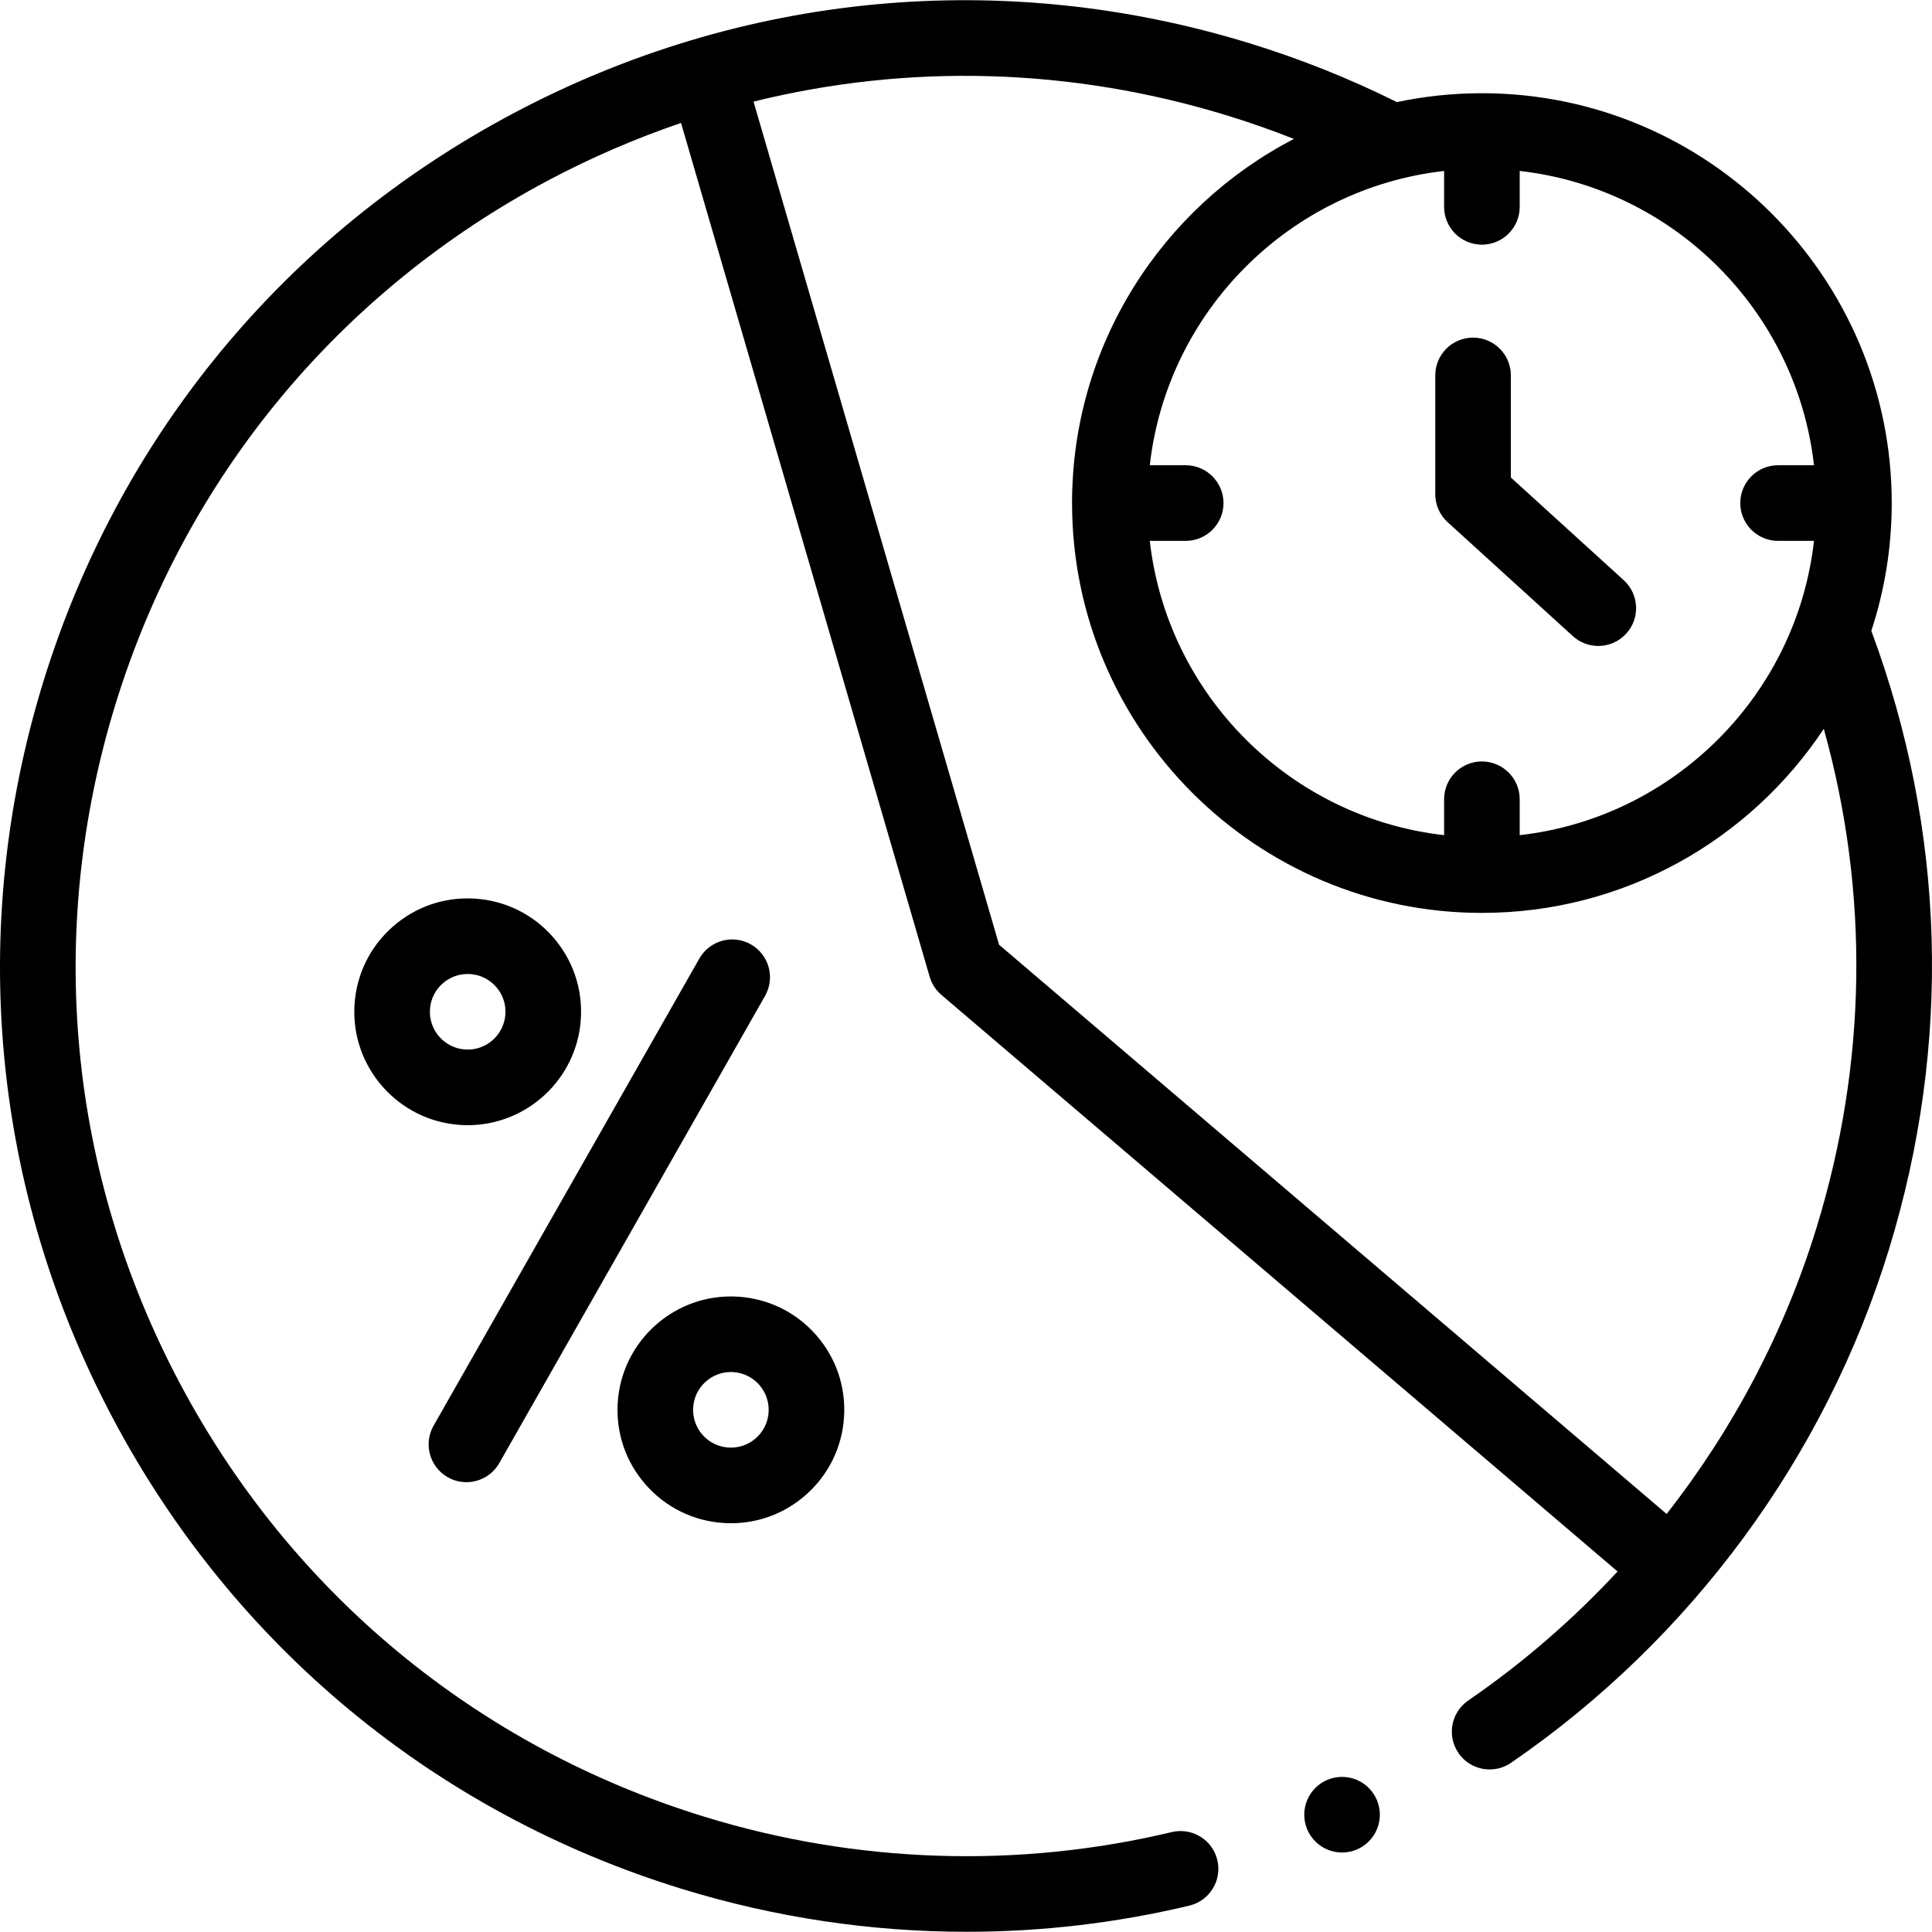
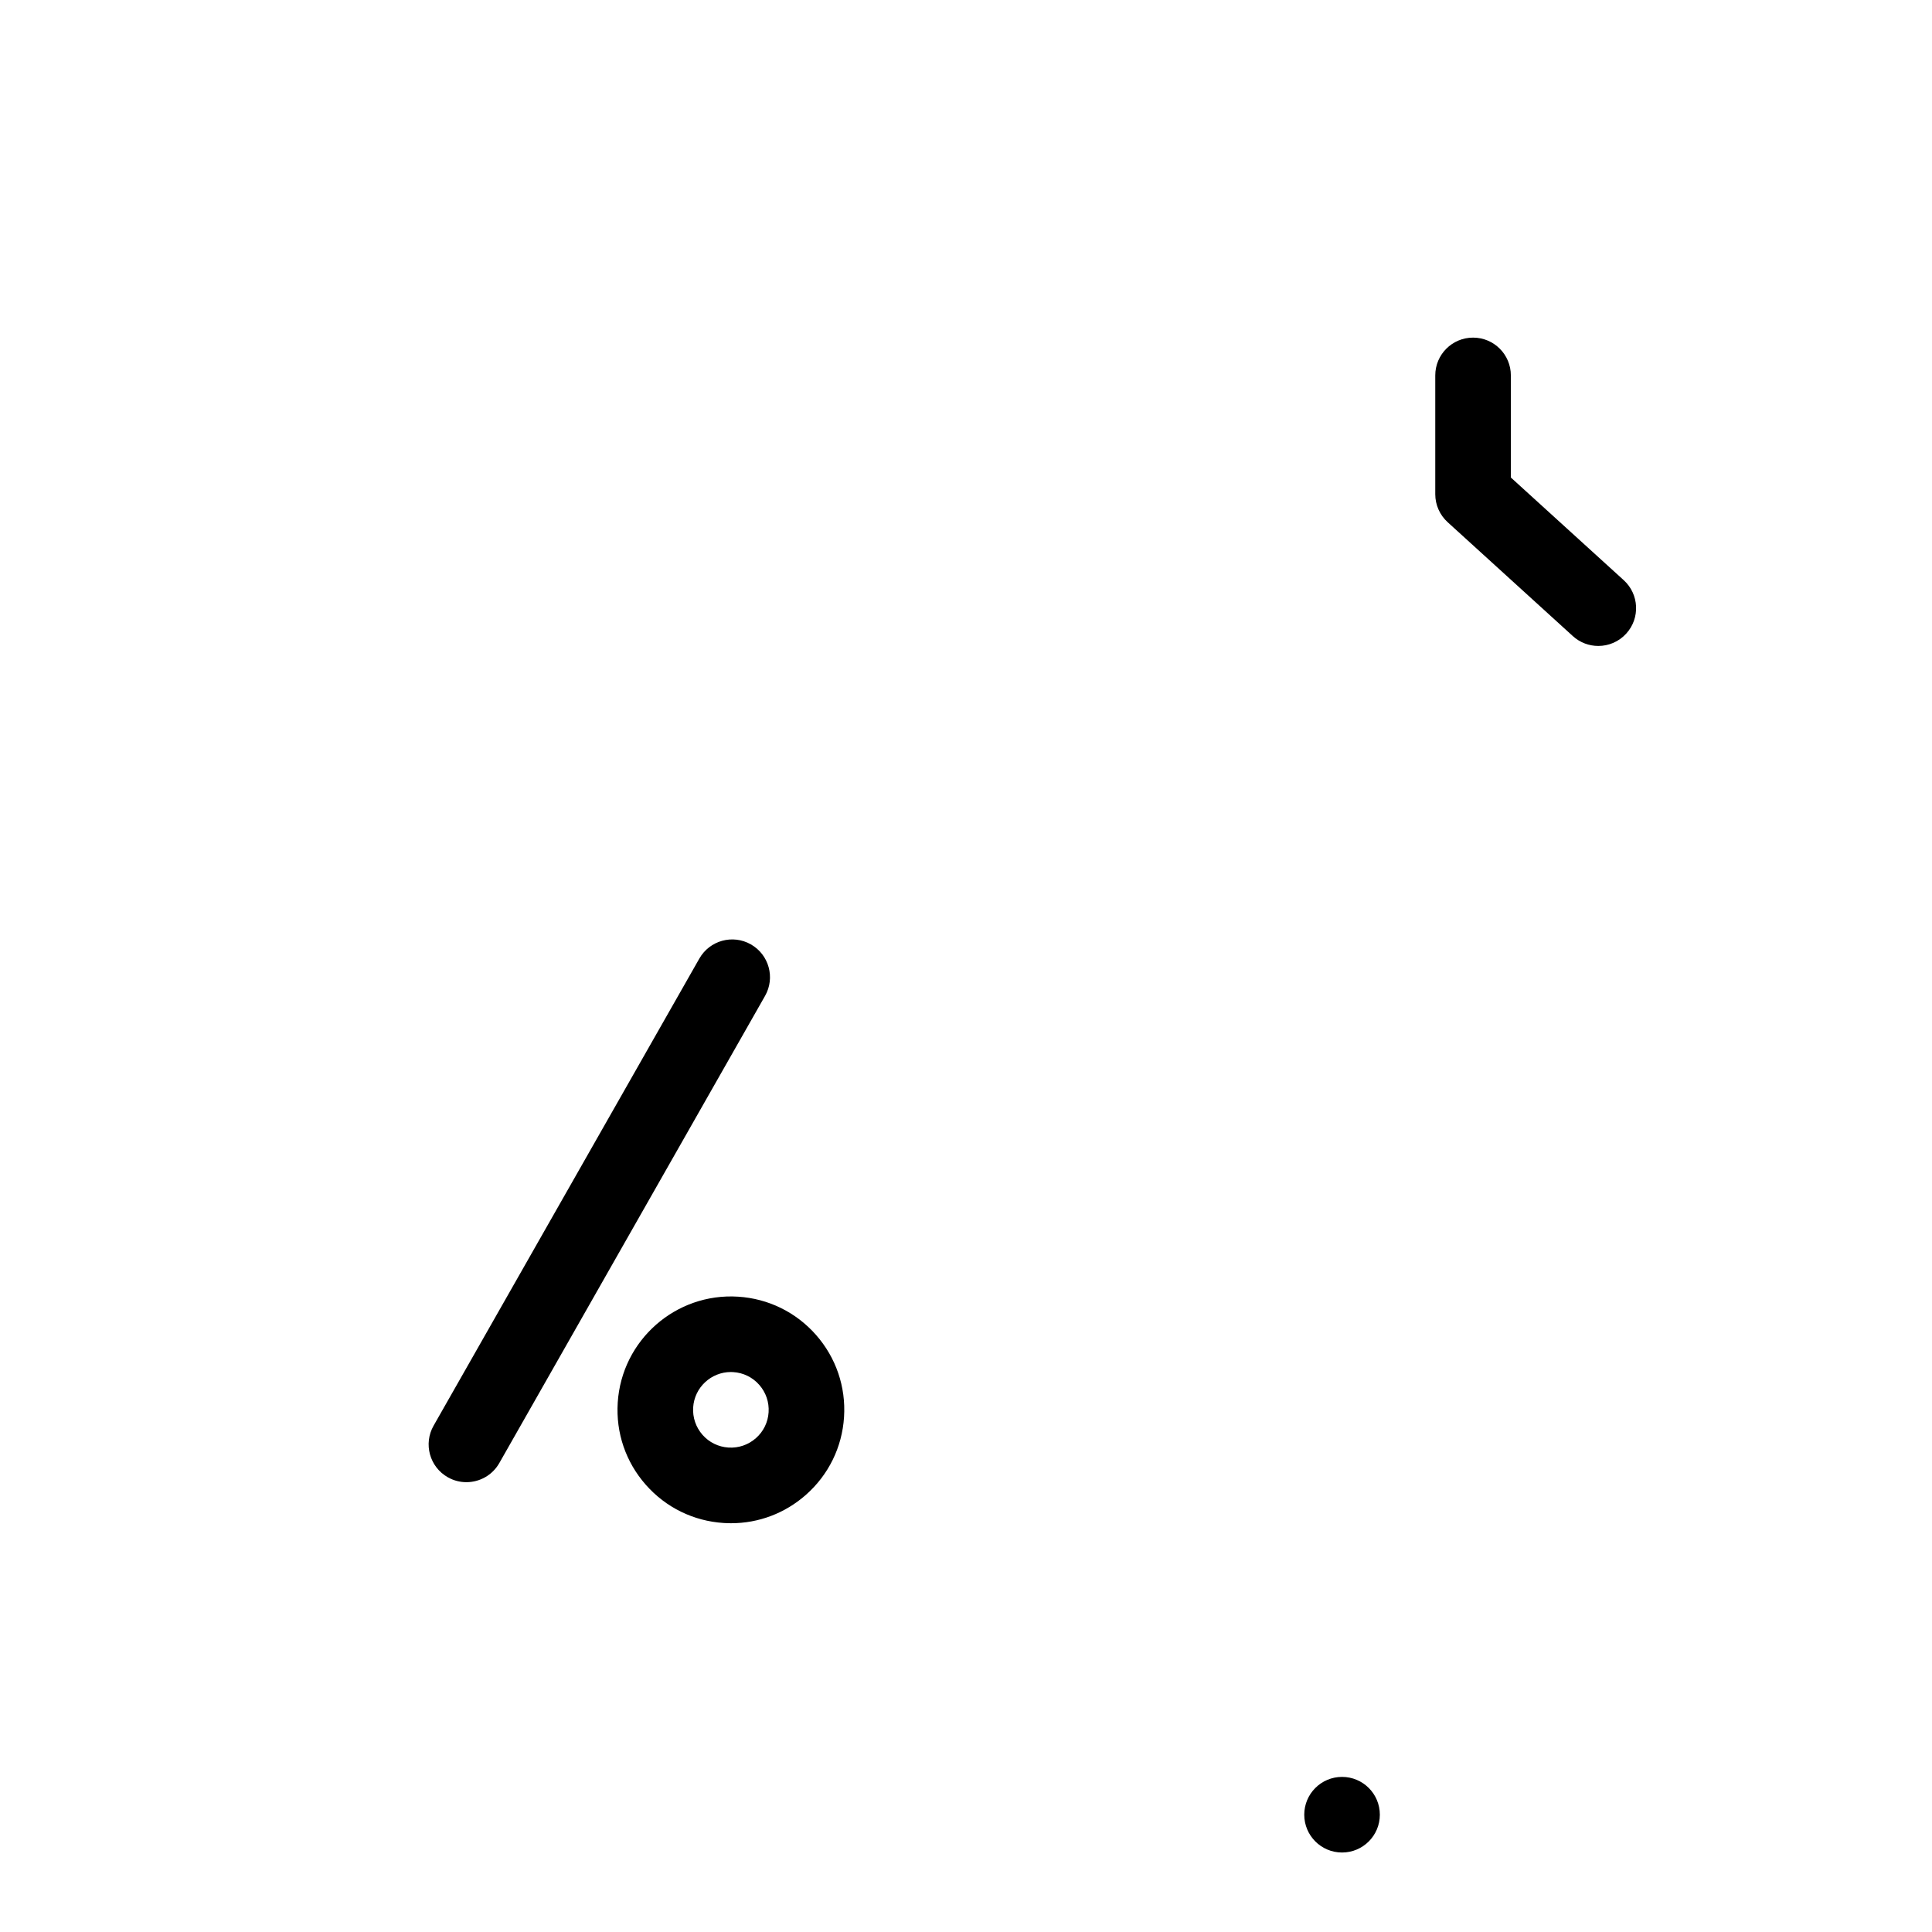
<svg xmlns="http://www.w3.org/2000/svg" width="64" height="64" viewBox="0 0 64 64" fill="none">
  <g clip-path="url(#clip0_180_35)">
    <path d="M50.049 15.818V12.436C50.049 11.745 49.489 11.184 48.797 11.184C48.105 11.184 47.545 11.745 47.545 12.436V16.372C47.545 16.724 47.694 17.06 47.955 17.298L52.103 21.072C52.343 21.29 52.645 21.398 52.946 21.398C53.286 21.398 53.625 21.26 53.872 20.988C54.337 20.477 54.3 19.685 53.788 19.219L50.049 15.818Z" fill="black" />
-     <path d="M61.99 20.897C62.428 19.564 62.666 18.142 62.666 16.665C62.666 9.178 56.576 3.088 49.09 3.088C48.125 3.088 47.184 3.19 46.275 3.382C44.71 2.604 43.068 1.947 41.386 1.431C33.219 -1.077 24.565 -0.254 17.017 3.748C9.469 7.75 3.932 14.451 1.424 22.618C-1.083 30.785 -0.261 39.439 3.741 46.987C7.743 54.535 14.444 60.072 22.61 62.579C25.675 63.52 28.848 63.993 32.02 63.993C34.498 63.993 36.975 63.705 39.399 63.126C40.071 62.965 40.486 62.29 40.326 61.617C40.165 60.945 39.49 60.53 38.817 60.69C33.727 61.906 28.377 61.731 23.346 60.185C15.818 57.874 9.642 52.771 5.953 45.814C2.265 38.857 1.507 30.88 3.818 23.353C6.129 15.825 11.233 9.649 18.19 5.96C19.608 5.209 21.069 4.581 22.56 4.073L30.796 32.355C30.864 32.59 31 32.8 31.186 32.958L53.584 52.057C52.104 53.651 50.447 55.089 48.638 56.331C48.068 56.722 47.922 57.501 48.314 58.072C48.556 58.425 48.948 58.615 49.347 58.615C49.591 58.615 49.838 58.544 50.055 58.395C56.017 54.304 60.462 48.266 62.572 41.393C64.658 34.602 64.454 27.526 61.99 20.897ZM60.091 15.412H58.902C58.21 15.412 57.649 15.973 57.649 16.665C57.649 17.356 58.21 17.917 58.902 17.917H60.091C59.514 23.023 55.449 27.088 50.342 27.666V26.476C50.342 25.785 49.781 25.224 49.09 25.224C48.398 25.224 47.838 25.785 47.838 26.476V27.666C42.731 27.088 38.666 23.023 38.088 17.917H39.278C39.969 17.917 40.53 17.356 40.53 16.665C40.53 15.973 39.969 15.412 39.278 15.412H38.088C38.666 10.305 42.731 6.241 47.838 5.663V6.853C47.838 7.544 48.398 8.105 49.09 8.105C49.781 8.105 50.342 7.544 50.342 6.853V5.663C55.449 6.241 59.514 10.306 60.091 15.412ZM60.178 40.658C59.12 44.106 57.422 47.325 55.209 50.152L33.096 31.296L24.962 3.366C30.086 2.098 35.475 2.236 40.651 3.826C41.399 4.055 42.137 4.315 42.863 4.602C38.501 6.863 35.513 11.421 35.513 16.665C35.513 24.151 41.603 30.241 49.09 30.241C53.814 30.241 57.982 27.815 60.415 24.143C61.926 29.549 61.853 35.203 60.178 40.658Z" fill="black" />
    <path d="M14.832 48.935C15.028 49.047 15.241 49.099 15.45 49.099C15.886 49.099 16.309 48.872 16.54 48.466L25.343 32.991C25.685 32.39 25.475 31.626 24.874 31.284C24.273 30.942 23.509 31.152 23.167 31.753L14.363 47.228C14.021 47.829 14.231 48.593 14.832 48.935Z" fill="black" />
-     <path d="M15.495 37.273C17.458 37.273 19.115 35.742 19.241 33.756C19.305 32.755 18.975 31.788 18.313 31.035C17.65 30.282 16.733 29.832 15.732 29.768C14.73 29.704 13.764 30.034 13.011 30.697C12.258 31.36 11.808 32.276 11.744 33.278C11.612 35.345 13.186 37.133 15.254 37.266C15.335 37.271 15.415 37.273 15.495 37.273ZM14.243 33.437C14.264 33.103 14.414 32.798 14.665 32.577C14.896 32.374 15.186 32.265 15.491 32.265C15.518 32.265 15.545 32.266 15.572 32.267C15.906 32.288 16.212 32.438 16.433 32.69C16.654 32.941 16.764 33.263 16.742 33.596C16.698 34.285 16.103 34.811 15.413 34.766C14.724 34.722 14.199 34.126 14.243 33.437Z" fill="black" />
    <path d="M23.972 50.451C24.054 50.456 24.136 50.459 24.217 50.459C25.13 50.459 26.001 50.131 26.693 49.522C27.446 48.859 27.896 47.943 27.96 46.942C28.024 45.94 27.694 44.974 27.032 44.221C26.369 43.468 25.452 43.018 24.451 42.954C22.382 42.822 20.595 44.397 20.463 46.463C20.399 47.465 20.729 48.431 21.392 49.184C22.055 49.937 22.971 50.387 23.972 50.451ZM22.962 46.623C23.004 45.961 23.556 45.45 24.211 45.45C24.237 45.45 24.264 45.451 24.291 45.453C24.625 45.474 24.93 45.624 25.151 45.875C25.372 46.126 25.482 46.449 25.461 46.782C25.44 47.116 25.29 47.422 25.039 47.642C24.788 47.863 24.465 47.973 24.132 47.952C23.798 47.931 23.492 47.781 23.271 47.53C23.051 47.279 22.941 46.956 22.962 46.623Z" fill="black" />
    <path d="M44.457 61.367C45.149 61.367 45.709 60.806 45.709 60.114C45.709 59.423 45.149 58.862 44.457 58.862C43.766 58.862 43.205 59.423 43.205 60.114C43.205 60.806 43.766 61.367 44.457 61.367Z" fill="black" />
  </g>
  <defs>
    <clipPath id="clip0_180_35">
      <rect width="64" height="64" fill="white" />
    </clipPath>
  </defs>
</svg>